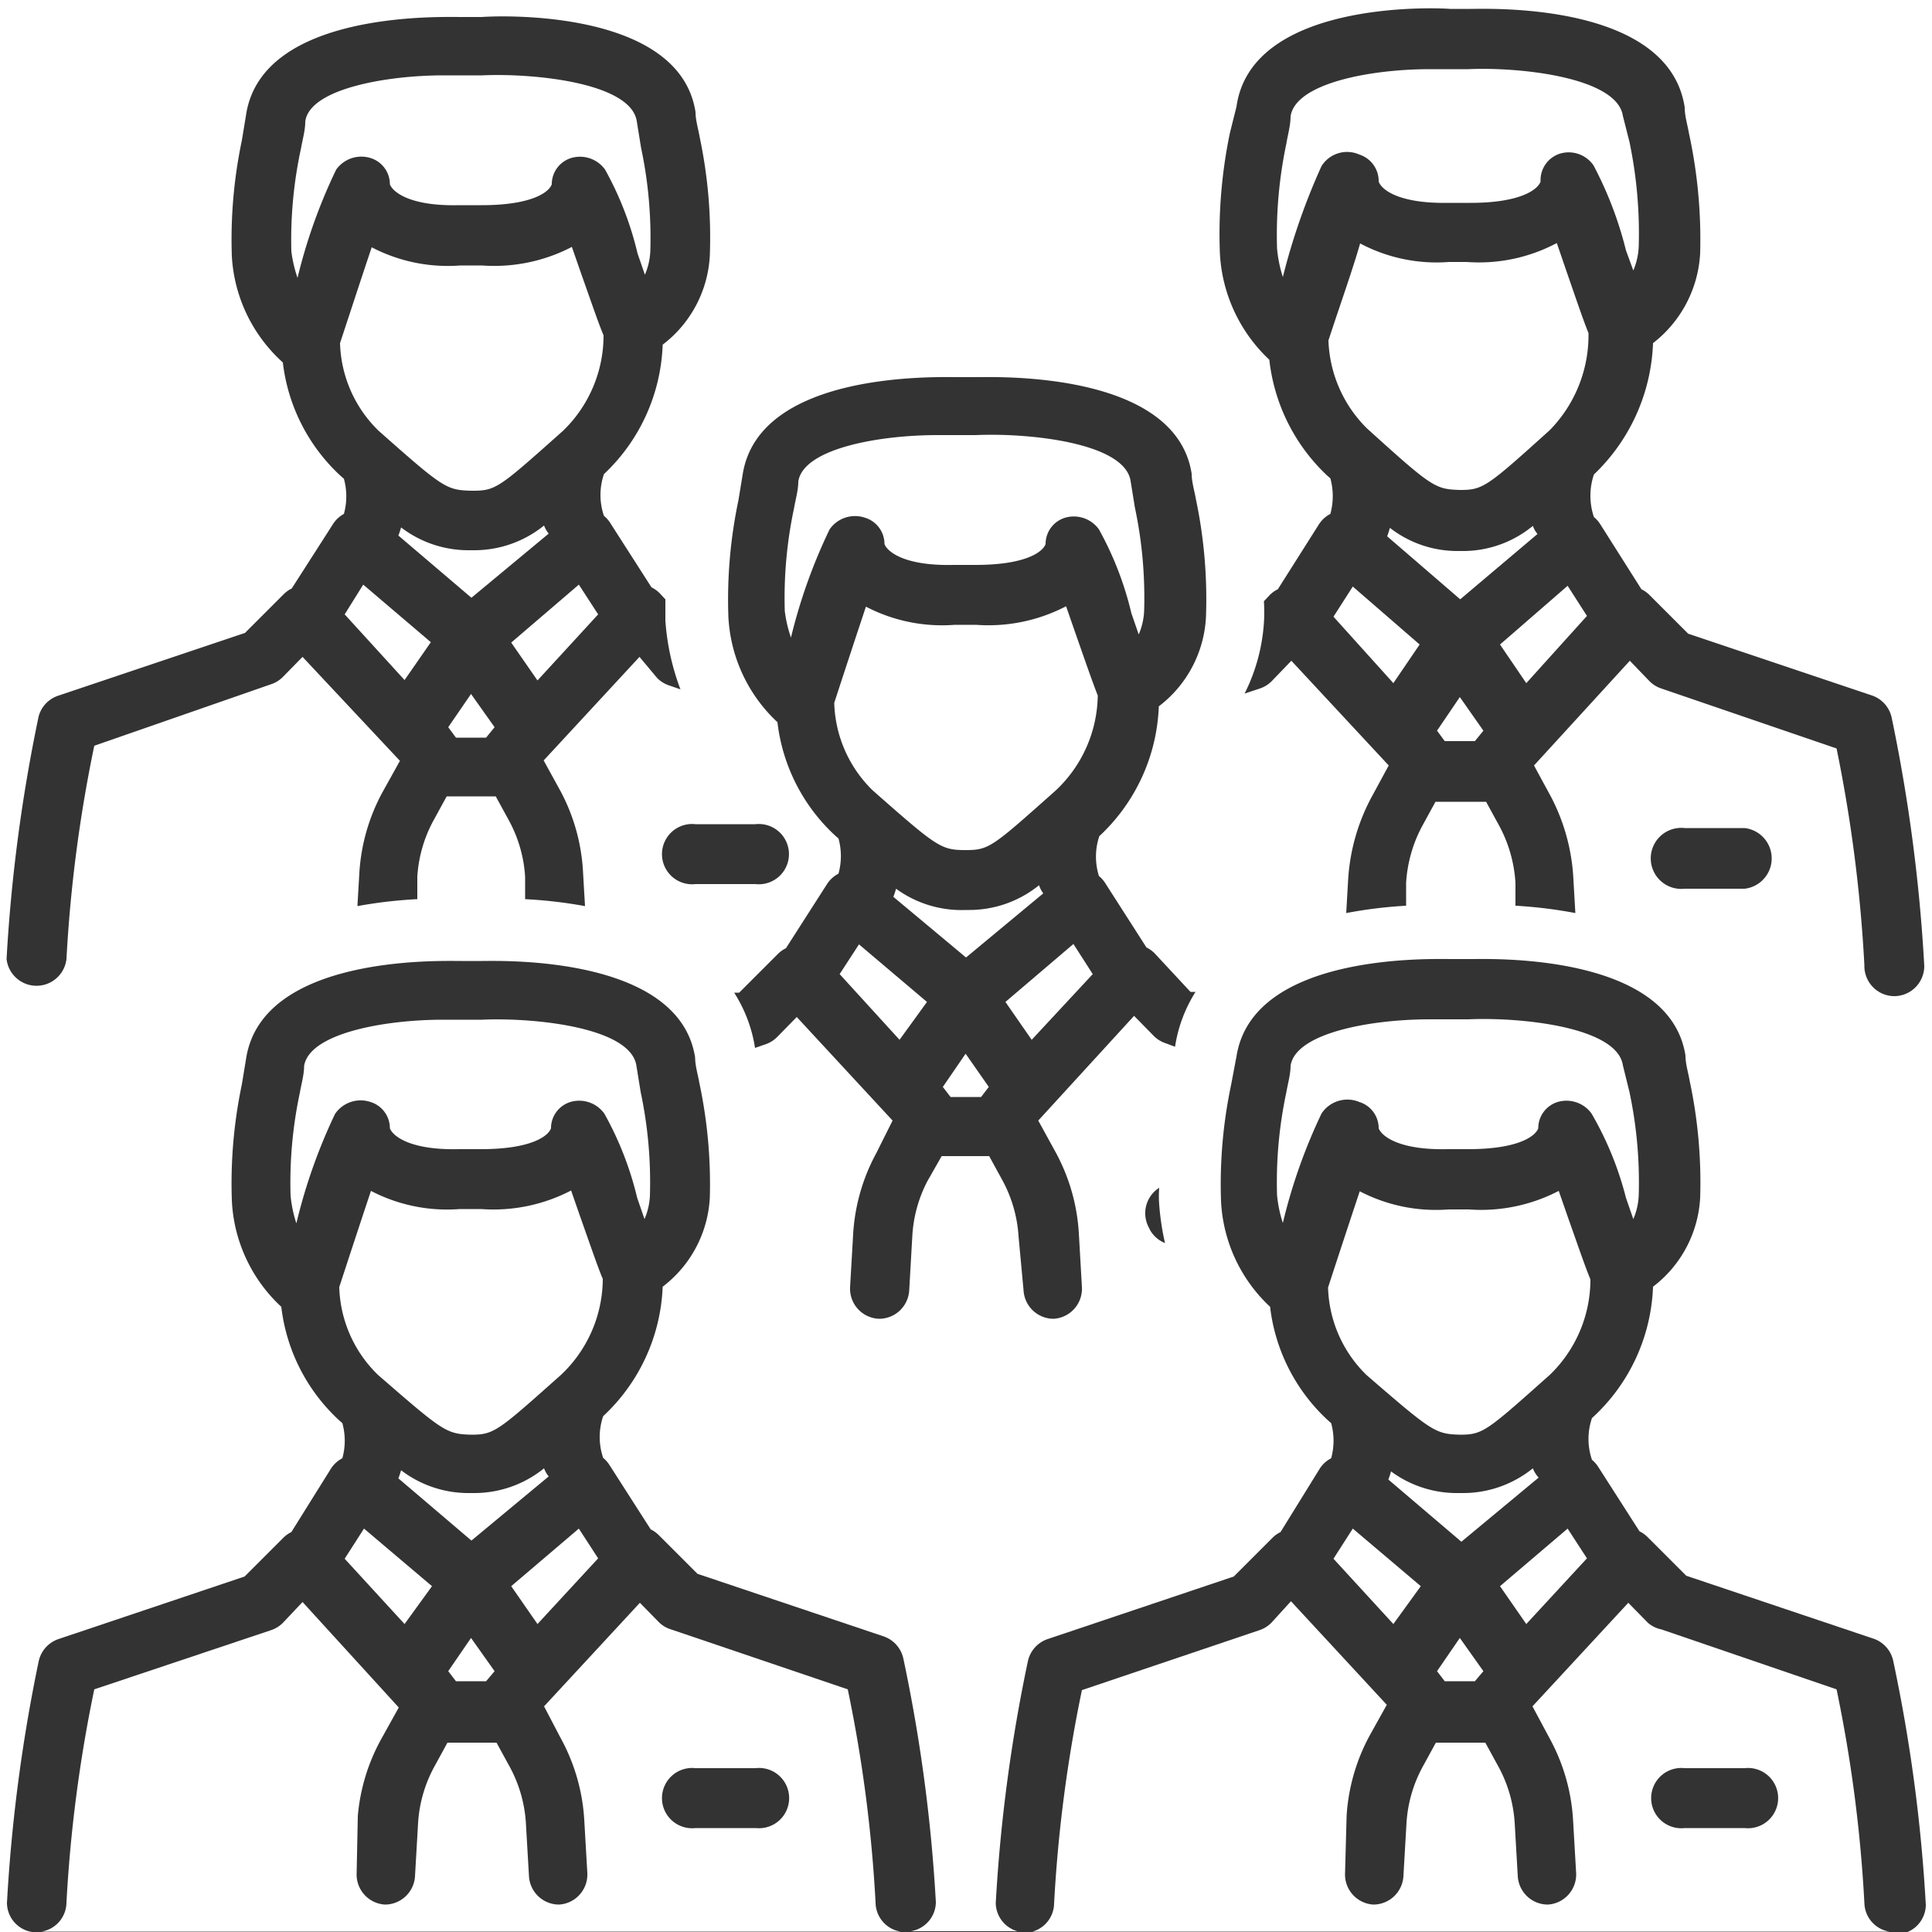
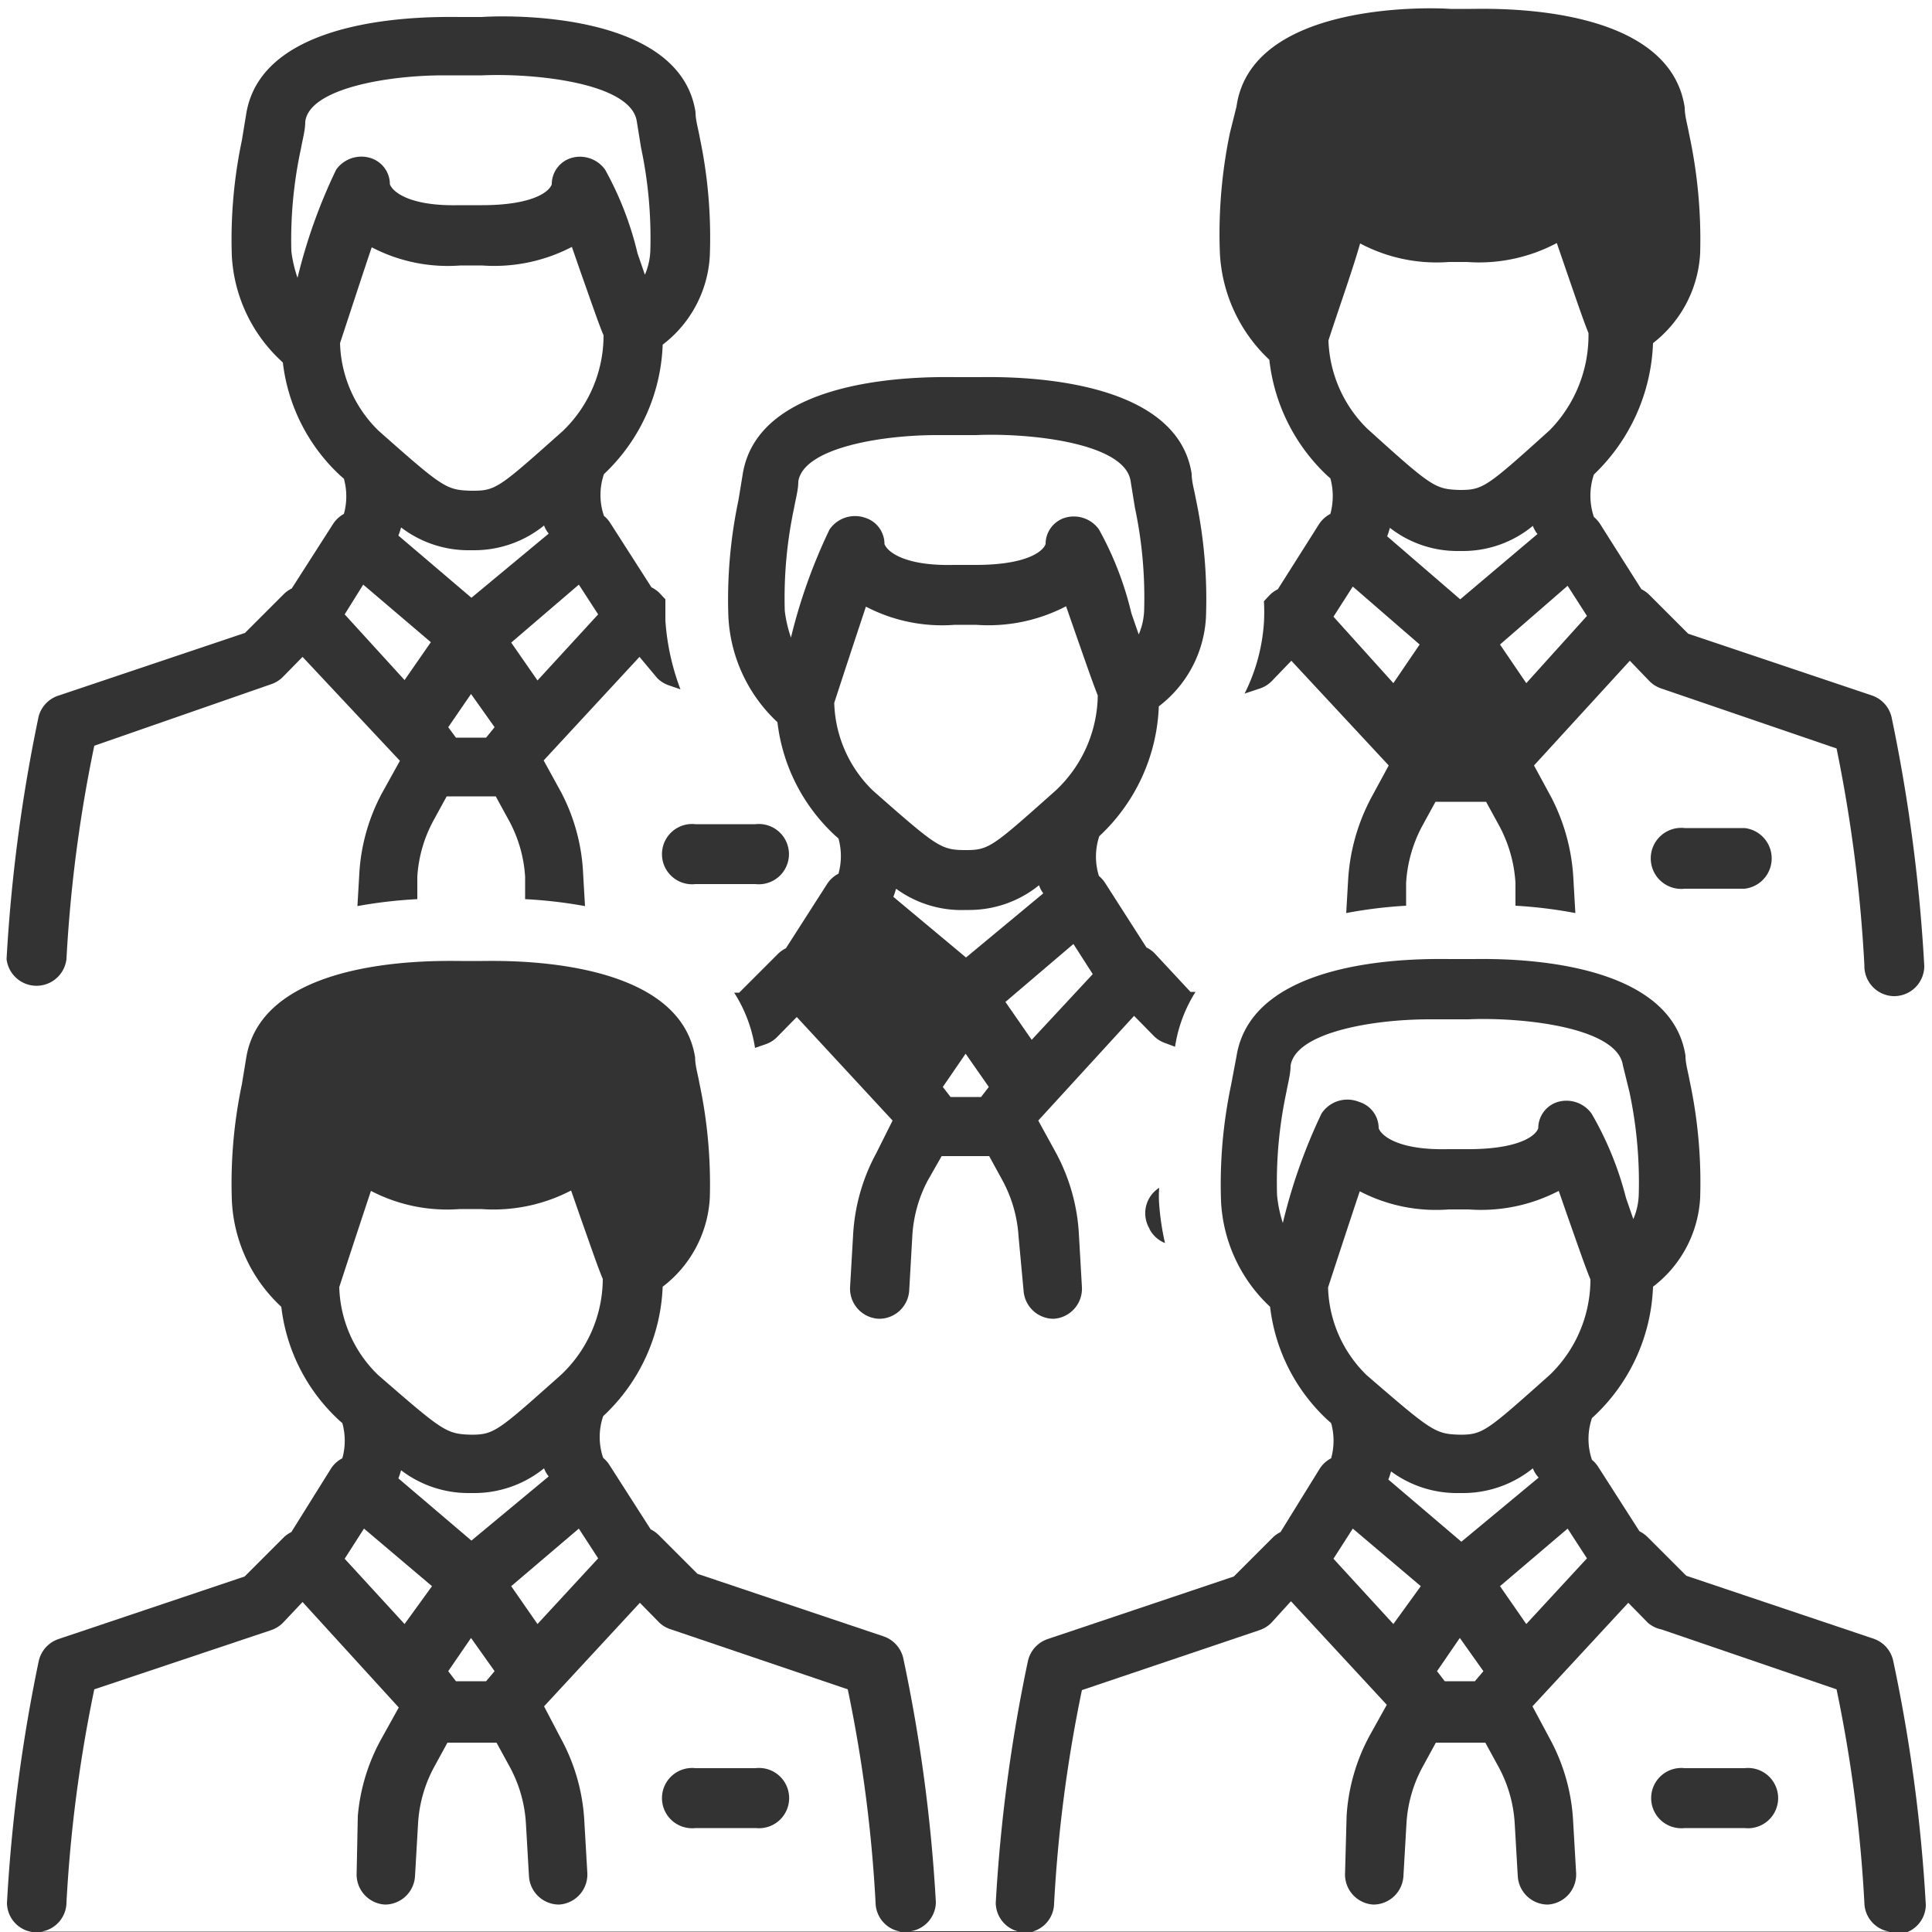
<svg xmlns="http://www.w3.org/2000/svg" id="Слой_1" data-name="Слой 1" width="50" height="50" viewBox="0 0 50 50">
  <rect x="0" y="0" width="50" height="50" fill="#333333" stroke="none" />
  <defs>
    <style>
      .cls-1 {
        fill: #fff;
      }
    </style>
  </defs>
  <title>ennova</title>
  <g>
    <polygon class="cls-1" points="8.92 15.9 10.47 17.6 11.15 16.62 9.4 15.13 8.92 15.9" />
    <polygon class="cls-1" points="34.51 40.34 36.06 42.03 36.77 41.05 35.01 39.56 34.51 40.34" />
    <path class="cls-1" d="M37.78,37.13h0c0.6,0,.69-0.09,2.33-1.55a3.43,3.43,0,0,0,1.05-2.47c-0.13-.31-0.3-0.81-0.58-1.6l-0.24-.69a4.35,4.35,0,0,1-2.33.48H37.49a4.26,4.26,0,0,1-2.3-.47c-0.23.69-.53,1.6-0.82,2.49a3.29,3.29,0,0,0,1,2.27C37.06,37.05,37.14,37.11,37.78,37.13Z" />
    <polygon class="cls-1" points="38.82 41.05 39.5 42.03 41.07 40.33 40.57 39.56 38.82 41.05" />
    <path class="cls-1" d="M35.18,28.52a0.71,0.71,0,0,1,.5.68c0.08,0.21.54,0.57,1.79,0.54H38c1.26,0,1.73-.32,1.81-0.54a0.71,0.71,0,0,1,.5-0.68,0.8,0.8,0,0,1,.88.3A8.49,8.49,0,0,1,42.08,31l0.19,0.55a1.73,1.73,0,0,0,.14-0.61,11.24,11.24,0,0,0-.24-2.68L42,27.57c-0.15-1-2.66-1.25-4-1.19h-1c-1.52,0-3.47.35-3.6,1.2,0,0.22-.07.46-0.11,0.69a11.15,11.15,0,0,0-.24,2.66,3.32,3.32,0,0,0,.15.72,14.26,14.26,0,0,1,1-2.83A0.8,0.8,0,0,1,35.18,28.52Z" />
    <path class="cls-1" d="M9.59,4.09a0.71,0.71,0,0,1,.5.68c0.08,0.21.54,0.57,1.79,0.54h0.59c1.26,0,1.73-.32,1.81-0.54a0.71,0.71,0,0,1,.5-0.68,0.8,0.8,0,0,1,.88.3,8.49,8.49,0,0,1,.84,2.17l0.19,0.55a1.73,1.73,0,0,0,.14-0.61,11.24,11.24,0,0,0-.24-2.68l-0.11-.68c-0.15-1-2.66-1.25-4-1.19h-1C10,1.95,8,2.3,7.9,3.15c0,0.22-.07.46-0.11,0.69A11.15,11.15,0,0,0,7.54,6.5a3.32,3.32,0,0,0,.16.69,14.06,14.06,0,0,1,1-2.8A0.8,0.8,0,0,1,9.59,4.09Z" />
    <path class="cls-1" d="M39.67,38a2.87,2.87,0,0,1-1.83.64H37.75A2.87,2.87,0,0,1,36,38.08a2.19,2.19,0,0,1-.07.21l1.89,1.61,2-1.66A0.75,0.75,0,0,1,39.67,38Z" />
    <polygon class="cls-1" points="37.19 43.25 37.39 43.51 38.17 43.51 38.39 43.25 37.78 42.39 37.19 43.25" />
    <path class="cls-1" d="M12.19,37.13h0c0.6,0,.69-0.09,2.33-1.55A3.43,3.43,0,0,0,15.6,33.1c-0.13-.31-0.3-0.81-0.58-1.6l-0.24-.69a4.35,4.35,0,0,1-2.33.48H11.9a4.26,4.26,0,0,1-2.3-.47c-0.23.69-.53,1.6-0.82,2.49a3.29,3.29,0,0,0,1,2.27C11.47,37.05,11.55,37.11,12.19,37.13Z" />
    <polygon class="cls-1" points="8.92 40.34 10.47 42.03 11.18 41.05 9.42 39.56 8.92 40.34" />
-     <path class="cls-1" d="M9.59,28.52a0.71,0.71,0,0,1,.5.68c0.08,0.21.54,0.57,1.79,0.54h0.57c1.26,0,1.73-.32,1.81-0.54a0.71,0.71,0,0,1,.5-0.68,0.8,0.8,0,0,1,.88.3A8.49,8.49,0,0,1,16.49,31l0.19,0.55a1.73,1.73,0,0,0,.14-0.61,11.24,11.24,0,0,0-.24-2.68l-0.11-.68c-0.15-1-2.66-1.25-4-1.19h-1c-1.52,0-3.47.35-3.6,1.2,0,0.22-.07.46-0.11,0.69a11.15,11.15,0,0,0-.24,2.66,3.32,3.32,0,0,0,.15.72,14.26,14.26,0,0,1,1-2.83A0.8,0.8,0,0,1,9.59,28.52Z" />
    <path class="cls-1" d="M22.66,49.25a36.43,36.43,0,0,0-.72-5.53l-4.57-1.55A0.77,0.77,0,0,1,17.07,42l-0.51-.52-2.48,2.68L14.52,45a5,5,0,0,1,.6,2.09l0.08,1.38h0a0.78,0.78,0,0,1-.73.82h0a0.78,0.78,0,0,1-.78-0.73l-0.08-1.38a3.49,3.49,0,0,0-.41-1.44l-0.35-.64H11.58l-0.35.64a3.49,3.49,0,0,0-.41,1.44l-0.08,1.38a0.78,0.78,0,0,1-.78.73h0a0.78,0.78,0,0,1-.73-0.82L9.26,47A5,5,0,0,1,9.87,45l0.45-.81L7.83,41.46,7.32,42a0.78,0.78,0,0,1-.31.19L2.44,43.72a36.71,36.71,0,0,0-.72,5.52,0.77,0.77,0,0,1-.65.75H23.31A0.77,0.77,0,0,1,22.66,49.25Zm-3.1-1.94H18a0.78,0.78,0,1,1,0-1.55h1.55A0.78,0.78,0,1,1,19.56,47.31Z" />
    <path class="cls-1" d="M48.25,49.25a36.43,36.43,0,0,0-.72-5.53L43,42.17A0.78,0.78,0,0,1,42.65,42l-0.51-.52-2.48,2.68L40.11,45a5,5,0,0,1,.6,2.09l0.08,1.38h0a0.78,0.78,0,0,1-.73.82h0a0.78,0.78,0,0,1-.78-0.73l-0.08-1.38a3.49,3.49,0,0,0-.41-1.44l-0.35-.64H37.16l-0.35.64a3.49,3.49,0,0,0-.41,1.44l-0.08,1.38a0.78,0.78,0,0,1-.78.73h0a0.78,0.78,0,0,1-.73-0.82L34.85,47a5,5,0,0,1,.6-2.09l0.44-.79-2.48-2.68L32.9,42a0.78,0.78,0,0,1-.31.19L28,43.74a36.72,36.72,0,0,0-.72,5.52,0.77,0.77,0,0,1-.56.73H48.9A0.77,0.77,0,0,1,48.25,49.25Zm-3.1-1.94H43.6a0.78,0.78,0,1,1,0-1.55h1.55A0.78,0.78,0,1,1,45.15,47.31Z" />
    <polygon class="cls-1" points="13.23 41.05 13.91 42.03 15.48 40.33 14.98 39.56 13.23 41.05" />
    <polygon class="cls-1" points="11.6 43.25 11.8 43.51 12.58 43.51 12.8 43.25 12.19 42.39 11.6 43.25" />
    <path class="cls-1" d="M14.08,38a2.87,2.87,0,0,1-1.83.64H12.16a2.87,2.87,0,0,1-1.78-.59,2.17,2.17,0,0,1-.07.21l1.89,1.61,2-1.66A0.75,0.75,0,0,1,14.08,38Z" />
    <path class="cls-1" d="M12.19,12.7h0.05c0.6,0,.69-0.09,2.33-1.55a3.43,3.43,0,0,0,1.05-2.47c-0.13-.31-0.3-0.81-0.58-1.6L14.8,6.39a4.35,4.35,0,0,1-2.33.48H11.92a4.26,4.26,0,0,1-2.3-.47C9.39,7.08,9.09,8,8.8,8.88h0a3.29,3.29,0,0,0,1,2.27C11.47,12.63,11.55,12.68,12.19,12.7Z" />
    <polygon class="cls-1" points="34.51 15.96 36.06 17.68 36.74 16.68 35.01 15.18 34.51 15.96" />
    <path class="cls-1" d="M37.78,12.68h0c0.6,0,.69-0.07,2.33-1.55h0a3.51,3.51,0,0,0,1-2.51c-0.13-.32-0.3-0.82-0.58-1.63l-0.24-.7a4.29,4.29,0,0,1-2.33.49H37.5a4.22,4.22,0,0,1-2.3-.48C35,7,34.67,7.92,34.38,8.81a3.36,3.36,0,0,0,1,2.28C37.06,12.61,37.14,12.66,37.78,12.68Z" />
-     <polygon class="cls-1" points="37.19 18.91 37.39 19.18 38.17 19.18 38.39 18.91 37.78 18.04 37.19 18.91" />
-     <path class="cls-1" d="M35.18,4a0.72,0.72,0,0,1,.5.7c0.08,0.22.54,0.57,1.79,0.55h0.59c1.26,0,1.73-.33,1.81-0.55a0.72,0.72,0,0,1,.49-0.72,0.78,0.78,0,0,1,.88.3,9.66,9.66,0,0,1,.84,2.2L42.27,7a1.78,1.78,0,0,0,.14-0.62,11.57,11.57,0,0,0-.24-2.71L42,3c-0.15-1-2.66-1.27-4-1.21h-1c-1.52,0-3.47.36-3.6,1.22,0,0.23-.07.47-0.11,0.71a11.48,11.48,0,0,0-.24,2.71,3.42,3.42,0,0,0,.15.74,16.81,16.81,0,0,1,1-2.87A0.78,0.78,0,0,1,35.18,4Z" />
    <path class="cls-1" d="M27.83,16.38l-0.24-.69a4.35,4.35,0,0,1-2.33.48H24.71a4.26,4.26,0,0,1-2.3-.47c-0.23.69-.53,1.6-0.82,2.49h0a3.29,3.29,0,0,0,1,2.27C24.26,21.93,24.35,22,25,22h0c0.6,0,.69-0.09,2.33-1.55A3.43,3.43,0,0,0,28.41,18C28.28,17.67,28.11,17.18,27.83,16.38Z" />
    <polygon class="cls-1" points="26.02 25.93 26.7 26.91 28.28 25.21 27.78 24.43 26.02 25.93" />
    <polygon class="cls-1" points="11.6 18.82 11.8 19.09 12.58 19.09 12.8 18.82 12.19 17.96 11.6 18.82" />
    <polygon class="cls-1" points="38.82 16.68 39.5 17.68 41.07 15.94 40.57 15.16 38.82 16.68" />
    <path class="cls-1" d="M39.67,13.61a2.84,2.84,0,0,1-1.83.65H37.75a2.84,2.84,0,0,1-1.78-.6,2.23,2.23,0,0,1-.07.22l1.89,1.63,2-1.69A0.71,0.71,0,0,1,39.67,13.61Z" />
    <path class="cls-1" d="M50,0H0V50H0.83a0.77,0.77,0,0,1-.65-0.75A42,42,0,0,1,1,43a0.78,0.78,0,0,1,.51-0.58l4.82-1.62,1-1a0.77,0.77,0,0,1,.21-0.15L8.57,38a0.77,0.77,0,0,1,.29-0.26,1.7,1.7,0,0,0,0-.91l-0.08-.07a4.74,4.74,0,0,1-1.5-2.94A4,4,0,0,1,6,31.06a12.46,12.46,0,0,1,.26-3l0.11-.67c0.42-2.67,5-2.52,5.56-2.52h0.54c0.49,0,5.11-.15,5.52,2.5,0,0.21.07,0.43,0.11,0.66A12.55,12.55,0,0,1,18.37,31a3.1,3.1,0,0,1-1.22,2.3,4.83,4.83,0,0,1-1.54,3.35,1.67,1.67,0,0,0,0,1.08,0.78,0.78,0,0,1,.16.18l1.07,1.67a0.78,0.78,0,0,1,.21.15l1,1,4.82,1.62a0.78,0.78,0,0,1,.51.58,41.5,41.5,0,0,1,.84,6.3,0.77,0.77,0,0,1-.65.75h2.76a0.77,0.77,0,0,1-.56-0.73A41.5,41.5,0,0,1,26.6,43a0.78,0.78,0,0,1,.51-0.58l4.82-1.62,1-1a0.77,0.77,0,0,1,.21-0.15L34.16,38a0.77,0.77,0,0,1,.29-0.26,1.7,1.7,0,0,0,0-.91l-0.08-.07a4.74,4.74,0,0,1-1.5-2.94,4,4,0,0,1-1.27-2.74,12.46,12.46,0,0,1,.26-3L32,27.34c0.42-2.67,5-2.52,5.56-2.52h0.54c0.49,0,5.11-.15,5.52,2.5,0,0.21.07,0.43,0.11,0.66A12.55,12.55,0,0,1,44,31a3.1,3.1,0,0,1-1.22,2.3A4.83,4.83,0,0,1,41.2,36.7a1.67,1.67,0,0,0,0,1.08,0.78,0.78,0,0,1,.16.18l1.07,1.67a0.78,0.78,0,0,1,.21.15l1,1,4.82,1.62A0.78,0.78,0,0,1,49,43a41.49,41.49,0,0,1,.84,6.3,0.77,0.77,0,0,1-.65.75H50V0ZM16.55,17l-2.48,2.68,0.45,0.82a5,5,0,0,1,.57,2.09l0.05,0.86a12.06,12.06,0,0,0-1.55-.18l0-.58a3.49,3.49,0,0,0-.41-1.44l-0.35-.64H11.56l-0.35.64a3.49,3.49,0,0,0-.41,1.44l0,0.58a12,12,0,0,0-1.55.18l0.05-.86a5,5,0,0,1,.6-2.09l0.45-.81L7.83,17l-0.51.52a0.78,0.78,0,0,1-.31.19L2.44,19.3a36.71,36.71,0,0,0-.72,5.52,0.78,0.78,0,0,1-1.55,0A42,42,0,0,1,1,18.54,0.78,0.78,0,0,1,1.52,18l4.82-1.62,1-1a0.78,0.78,0,0,1,.21-0.15l1.07-1.67a0.77,0.77,0,0,1,.28-0.26,1.7,1.7,0,0,0,0-.91l-0.08-.07a4.74,4.74,0,0,1-1.5-2.94A4,4,0,0,1,6,6.63a12.46,12.46,0,0,1,.26-3l0.11-.67c0.42-2.67,5-2.52,5.56-2.52h0.54C13,0.4,17.59.25,18,2.9c0,0.21.07,0.43,0.11,0.66a12.55,12.55,0,0,1,.26,3.06,3.1,3.1,0,0,1-1.22,2.3,4.83,4.83,0,0,1-1.52,3.35,1.67,1.67,0,0,0,0,1.08,0.77,0.77,0,0,1,.16.18l1.07,1.67a0.77,0.77,0,0,1,.21.15l0.15,0.16c0,0.18,0,.36,0,0.55a6.2,6.2,0,0,0,.39,1.78l-0.29-.1a0.78,0.78,0,0,1-.31-0.19ZM18,22.88a0.78,0.78,0,1,1,0-1.55h1.55a0.78,0.78,0,1,1,0,1.55H18Zm11.75,8.92A0.78,0.78,0,0,1,30,30.74a2.74,2.74,0,0,0,0,.43,6.65,6.65,0,0,0,.15,1A0.78,0.78,0,0,1,29.75,31.81Zm-1.31-9.13a0.78,0.78,0,0,1,.16.18l1.07,1.67a0.78,0.78,0,0,1,.21.15l0.93,1,0.13,0a3.7,3.7,0,0,0-.53,1.42v0L30.17,27a0.78,0.78,0,0,1-.31-0.19l-0.51-.52L26.87,29l0.45,0.82a5,5,0,0,1,.6,2.09L28,33.31h0a0.78,0.78,0,0,1-.73.82h0a0.78,0.78,0,0,1-.78-0.73L26.36,32a3.49,3.49,0,0,0-.41-1.44l-0.35-.64H24.37L24,30.57A3.49,3.49,0,0,0,23.61,32L23.53,33.4a0.78,0.78,0,0,1-.78.73h0A0.78,0.78,0,0,1,22,33.31l0.08-1.38a5,5,0,0,1,.6-2.09L23.1,29l-2.48-2.68-0.51.52a0.77,0.77,0,0,1-.31.19l-0.26.09v0A3.69,3.69,0,0,0,19,25.69l0.13,0,1-1a0.77,0.77,0,0,1,.21-0.15l1.07-1.67a0.78,0.78,0,0,1,.29-0.26,1.7,1.7,0,0,0,0-.91l-0.08-.07a4.74,4.74,0,0,1-1.5-2.94,4,4,0,0,1-1.27-2.74,12.46,12.46,0,0,1,.26-3l0.11-.67c0.42-2.67,5-2.52,5.56-2.52h0.54c0.49,0,5.11-.15,5.52,2.5,0,0.21.07,0.43,0.11,0.66a12.55,12.55,0,0,1,.26,3.06,3.1,3.1,0,0,1-1.22,2.3,4.83,4.83,0,0,1-1.54,3.36A1.67,1.67,0,0,0,28.44,22.67ZM45.15,23H43.6a0.79,0.79,0,1,1,0-1.57h1.55A0.79,0.79,0,0,1,45.15,23ZM49,25.78h0a0.78,0.78,0,0,1-.75-0.8,37.73,37.73,0,0,0-.72-5.61L43,17.82a0.78,0.78,0,0,1-.31-0.19l-0.51-.53-2.48,2.71,0.45,0.83a5.17,5.17,0,0,1,.57,2.12l0.05,0.87a11.88,11.88,0,0,0-1.55-.19l0-.59a3.56,3.56,0,0,0-.41-1.46l-0.35-.64H37.15l-0.35.64a3.56,3.56,0,0,0-.41,1.46l0,0.59a11.87,11.87,0,0,0-1.55.19l0.05-.87a5.17,5.17,0,0,1,.6-2.12l0.45-.83L33.42,17.1l-0.51.53a0.78,0.78,0,0,1-.31.19l-0.39.13a4.79,4.79,0,0,0,.5-1.83,4.45,4.45,0,0,0,0-.56l0.15-.16a0.78,0.78,0,0,1,.21-0.15l1.07-1.69a0.77,0.77,0,0,1,.29-0.26,1.75,1.75,0,0,0,0-.92l-0.08-.07a4.84,4.84,0,0,1-1.5-3,4.06,4.06,0,0,1-1.28-2.77,12.84,12.84,0,0,1,.26-3.1L32,2.76C32.38,0.05,37,.19,37.53.23h0.54c0.49,0,5.12-.17,5.53,2.55,0,0.22.07,0.44,0.11,0.67A12.93,12.93,0,0,1,44,6.55a3.15,3.15,0,0,1-1.22,2.33,4.94,4.94,0,0,1-1.53,3.4h0a1.72,1.72,0,0,0,0,1.1,0.78,0.78,0,0,1,.16.18l1.07,1.69a0.78,0.78,0,0,1,.21.15l1,1L48.45,18a0.78,0.78,0,0,1,.51.59A43,43,0,0,1,49.8,25,0.78,0.78,0,0,1,49,25.78Z" />
    <path class="cls-1" d="M14.08,13.6a2.87,2.87,0,0,1-1.83.64H12.16a2.87,2.87,0,0,1-1.78-.59,2.18,2.18,0,0,1-.07.21l1.89,1.61,2-1.66A0.75,0.75,0,0,1,14.08,13.6Z" />
    <polygon class="cls-1" points="13.23 16.63 13.91 17.61 15.48 15.9 14.98 15.13 13.23 16.63" />
    <polygon class="cls-1" points="24.4 28.13 24.6 28.39 25.39 28.39 25.59 28.13 24.99 27.27 24.4 28.13" />
    <path class="cls-1" d="M22.39,13.4a0.71,0.71,0,0,1,.5.68c0.08,0.21.54,0.57,1.79,0.54h0.57c1.26,0,1.73-.32,1.81-0.54a0.71,0.71,0,0,1,.5-0.68,0.8,0.8,0,0,1,.88.3,8.49,8.49,0,0,1,.84,2.17l0.19,0.55a1.73,1.73,0,0,0,.14-0.61,11.24,11.24,0,0,0-.24-2.68l-0.11-.68c-0.15-1-2.66-1.25-4-1.19h-1c-1.52,0-3.47.35-3.6,1.2,0,0.22-.07.46-0.11,0.69a11.15,11.15,0,0,0-.24,2.66,3.33,3.33,0,0,0,.16.69,14.1,14.1,0,0,1,1-2.8A0.8,0.8,0,0,1,22.39,13.4Z" />
    <path class="cls-1" d="M26.89,22.91a2.87,2.87,0,0,1-1.83.64H25A2.87,2.87,0,0,1,23.19,23a2.19,2.19,0,0,1-.07.21L25,24.78,27,23.12A0.75,0.75,0,0,1,26.89,22.91Z" />
-     <polygon class="cls-1" points="21.73 25.21 23.28 26.91 23.99 25.93 22.23 24.44 21.73 25.21" />
  </g>
</svg>